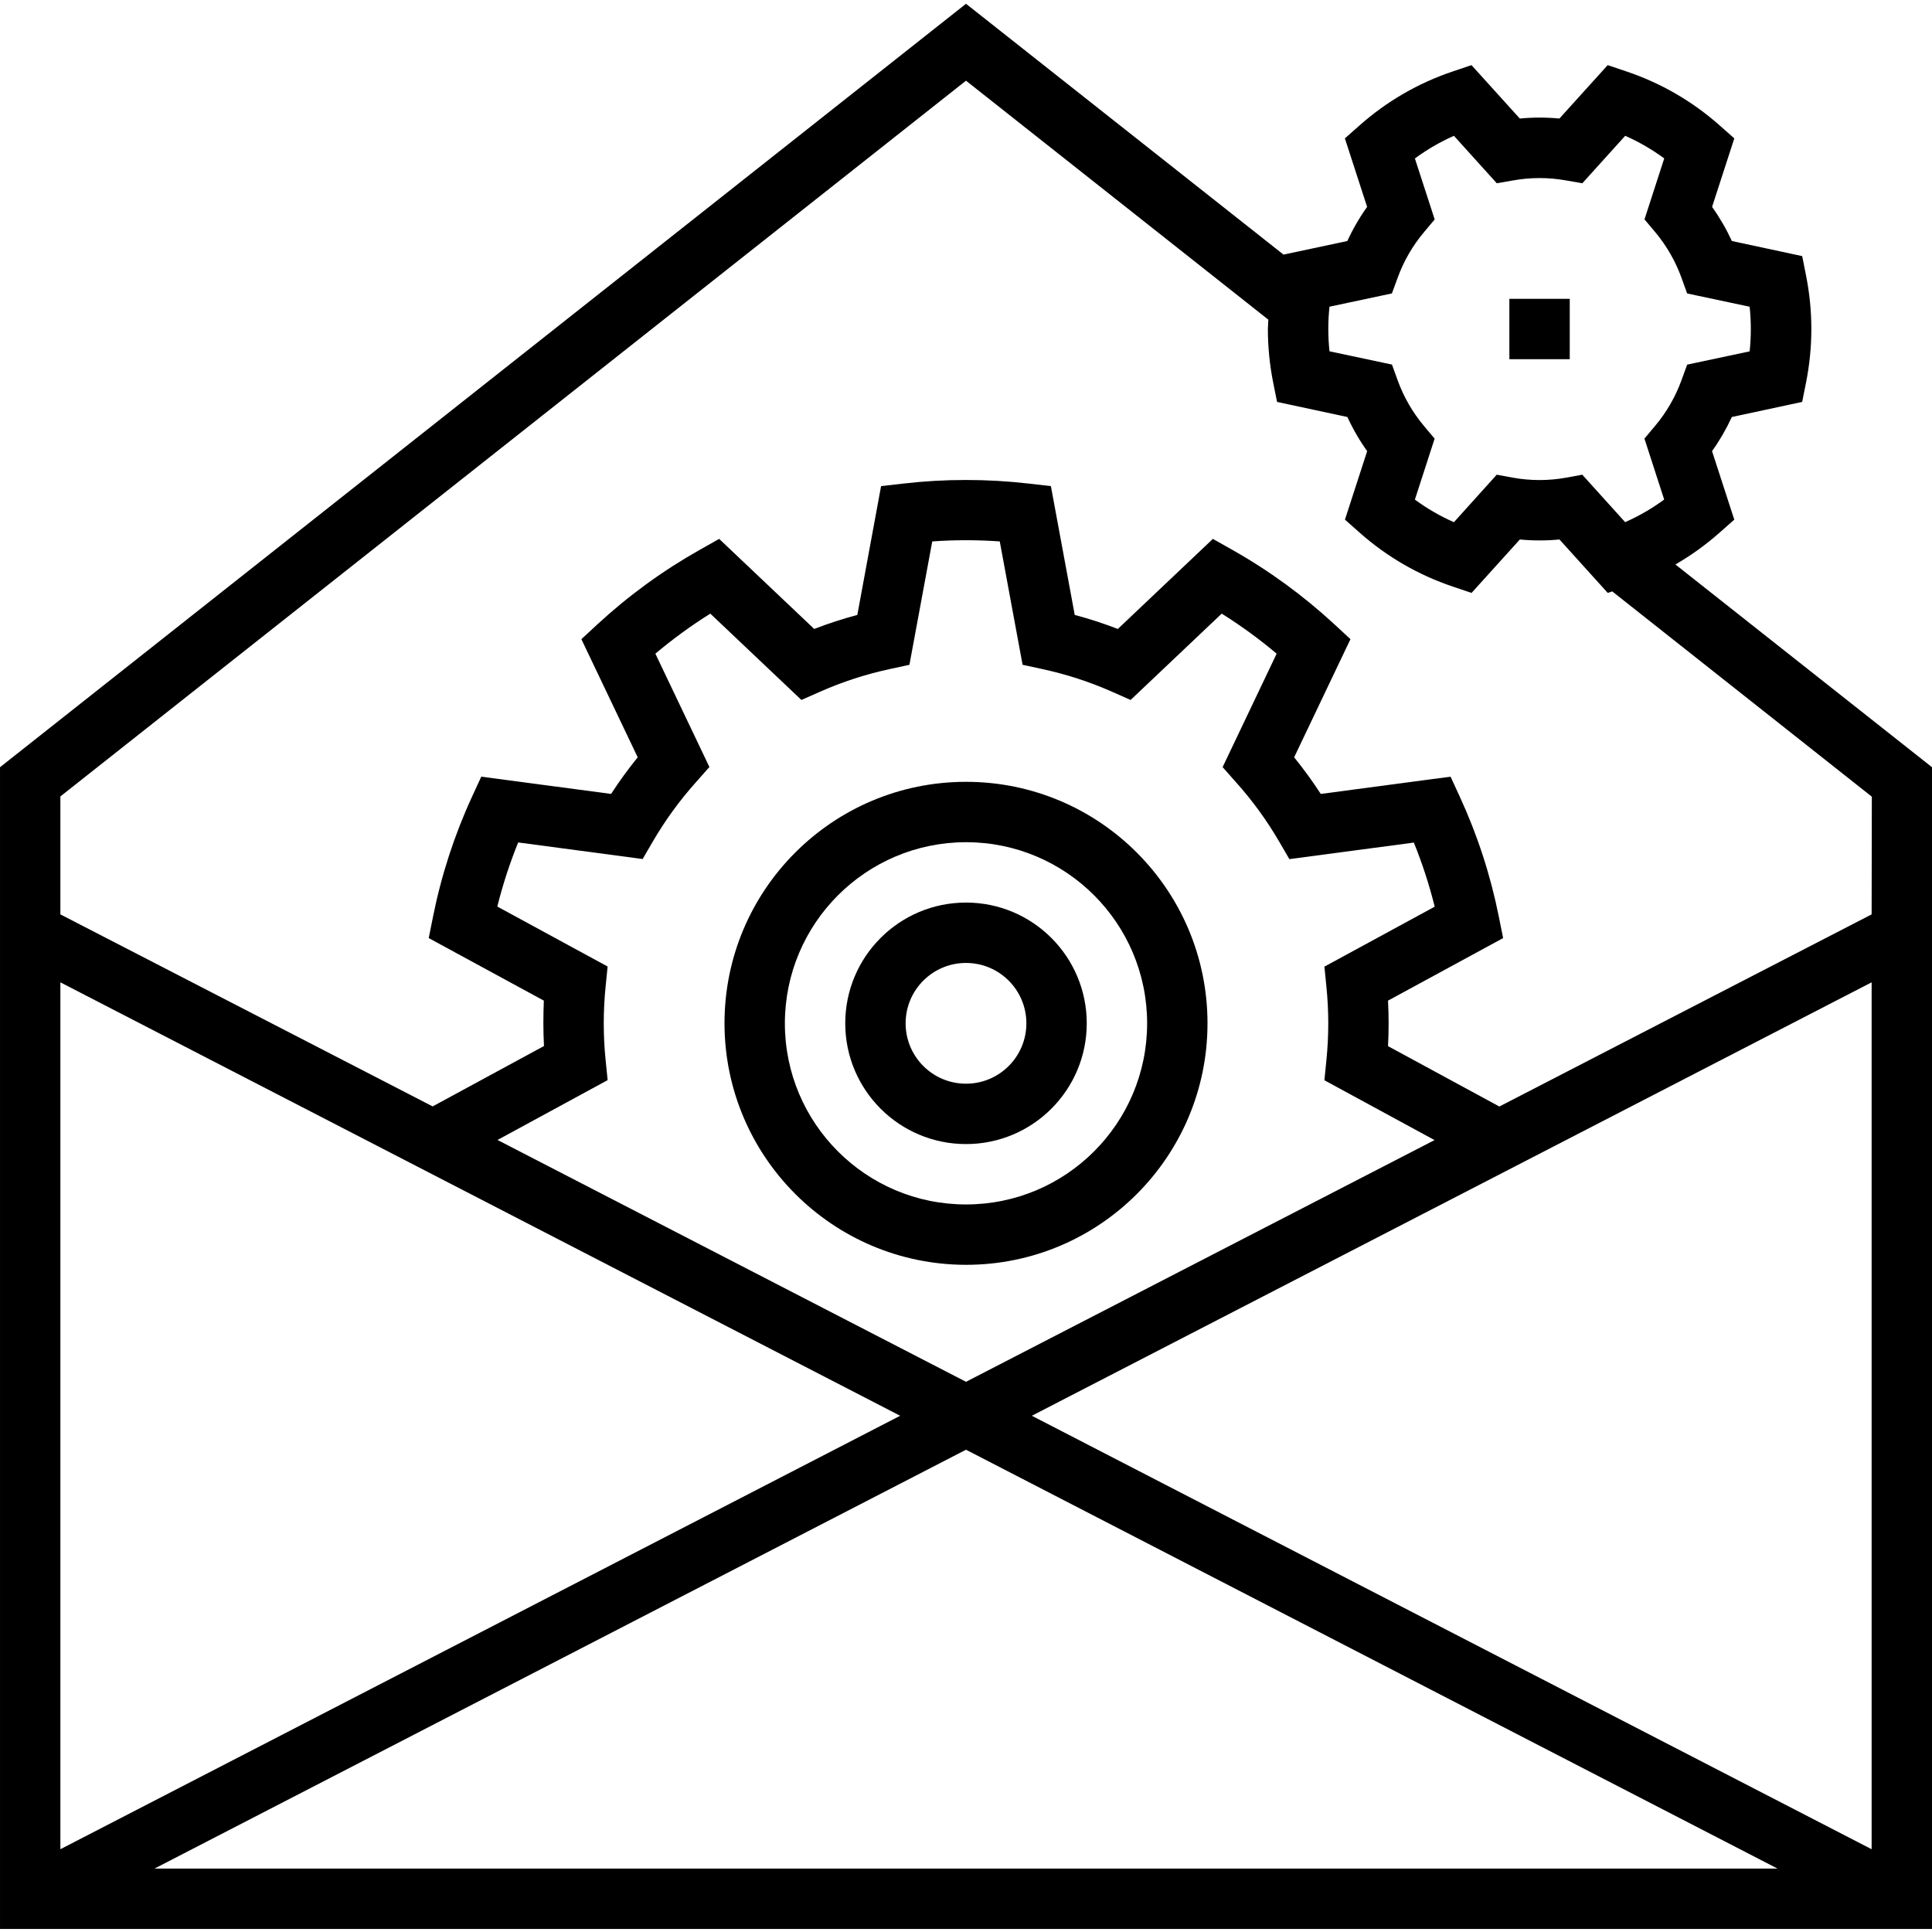
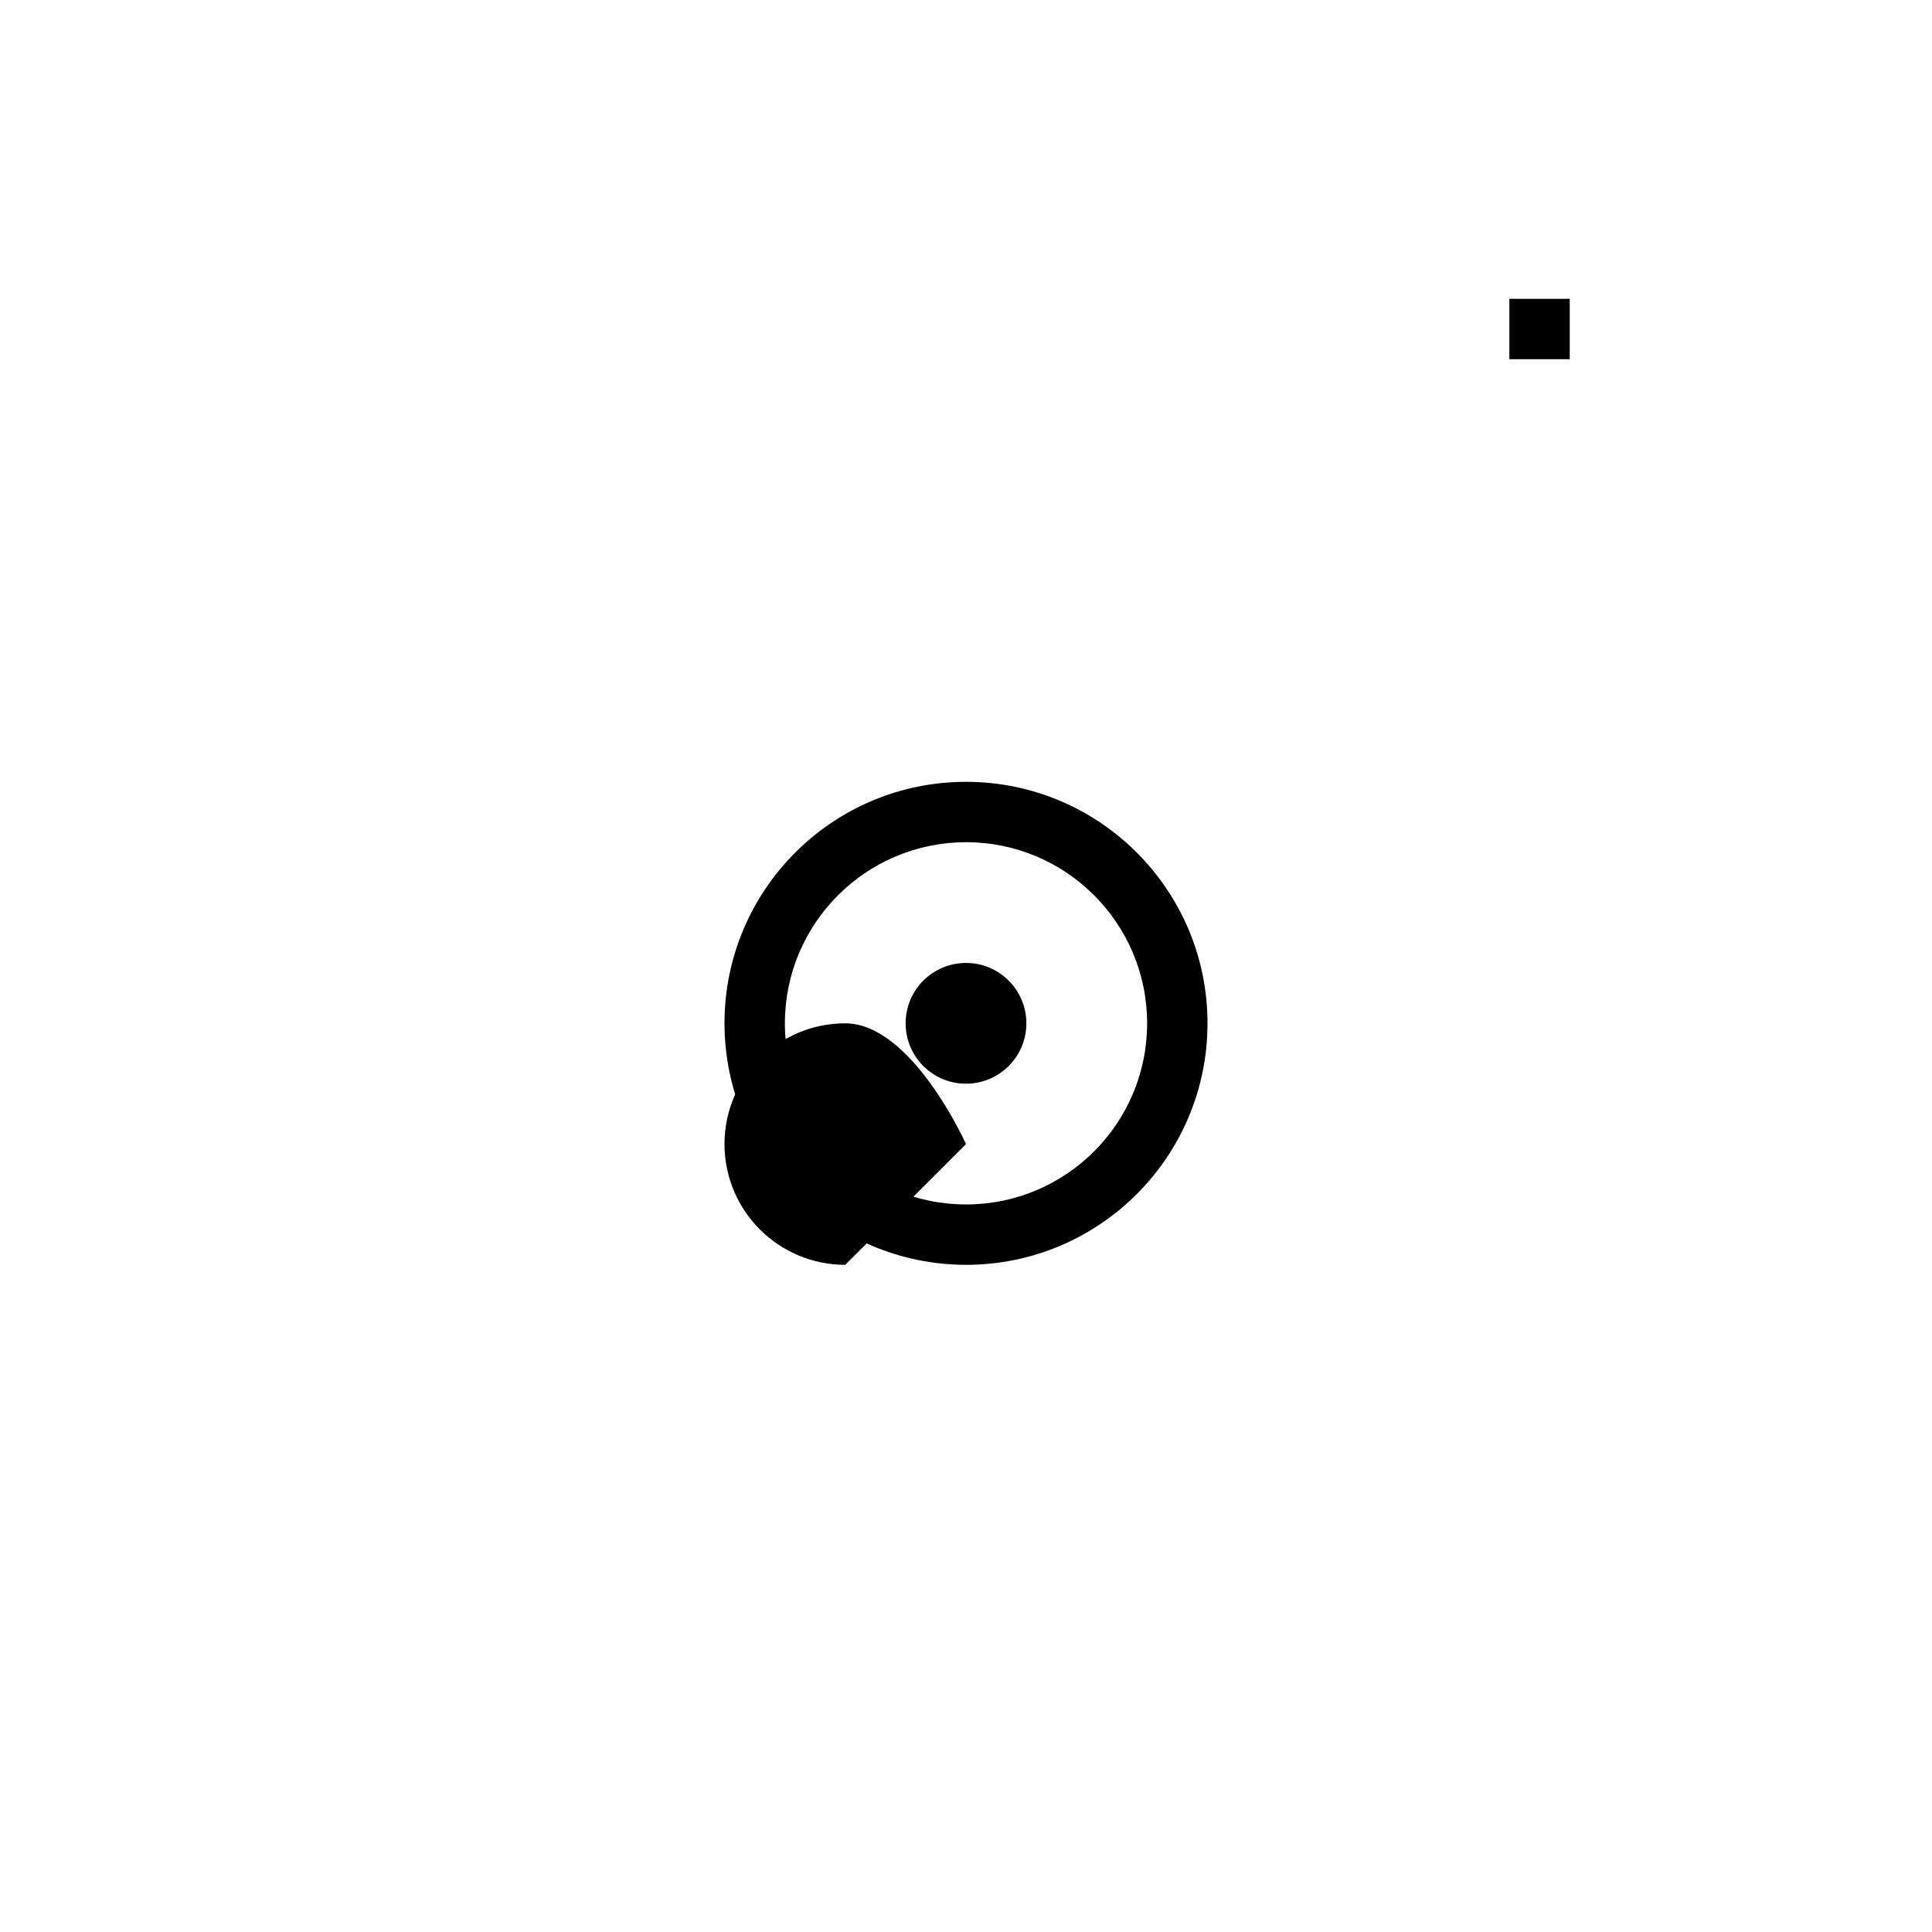
<svg xmlns="http://www.w3.org/2000/svg" height="512pt" viewBox="0 -1 512 512" width="512pt">
  <path d="m400 78.191h16v16h-16zm0 0" />
  <path d="m256 334.191c35.348 0 64-28.652 64-64 0-35.344-28.652-64-64-64s-64 28.656-64 64c.039 35.332 28.672 63.961 64 64zm0-112c26.508 0 48 21.492 48 48 0 26.512-21.492 48-48 48s-48-21.488-48-48c.027-26.5 21.5-47.973 48-48zm0 0" />
-   <path d="m256 302.191c17.672 0 32-14.328 32-32s-14.328-32-32-32-32 14.328-32 32 14.328 32 32 32zm0-48c8.836 0 16 7.164 16 16 0 8.836-7.164 16-16 16s-16-7.164-16-16c0-8.836 7.164-16 16-16zm0 0" />
-   <path d="m444 148.594c4.16-2.406 8.07-5.223 11.672-8.41l3.93-3.473-5.891-18.152c2.027-2.844 3.781-5.875 5.242-9.047l18.641-4 1.031-5.16c1.867-9.348 1.867-18.973 0-28.32l-1.023-5.16-18.641-4c-1.461-3.172-3.215-6.203-5.242-9.047l5.891-18.152-3.93-3.473c-7.176-6.359-15.559-11.211-24.648-14.262l-4.977-1.68-12.797 14.156c-3.492-.336-7.008-.336-10.496 0l-12.801-14.156-4.977 1.68c-9.09 3.051-17.473 7.902-24.648 14.262l-3.93 3.473 5.891 18.152c-2.027 2.844-3.781 5.875-5.242 9.047l-16.91 3.602-84.145-66.473-256 202.32v307.871h512v-307.871zm-91.688-68.312 16.559-3.52 1.527-4.168c1.602-4.395 3.957-8.473 6.961-12.051l2.848-3.391-5.246-16.16c3.219-2.371 6.688-4.383 10.344-6l11.359 12.574 4.359-.758c4.613-.824 9.34-.824 13.953 0l4.359.758 11.359-12.574c3.656 1.613 7.125 3.621 10.344 5.992l-5.23 16.152 2.848 3.391c3 3.586 5.352 7.668 6.945 12.066l1.512 4.176 16.559 3.52c.418 3.93.418 7.895 0 11.824l-16.559 3.52-1.512 4.16c-1.602 4.391-3.957 8.469-6.961 12.047l-2.848 3.391 5.23 16.152c-3.219 2.371-6.688 4.379-10.344 5.992l-11.359-12.574-4.359.801c-4.613.824-9.34.824-13.953 0l-4.359-.801-11.344 12.59c-3.656-1.613-7.125-3.621-10.344-5.992l5.23-16.152-2.848-3.391c-3-3.586-5.352-7.668-6.945-12.062l-1.512-4.176-16.559-3.52c-.418-3.934-.418-7.895 0-11.824zm-336.312 179.047 222.551 114.863-222.551 114.871zm144.496 20.625c-.66-6.492-.66-13.035 0-19.527l.527-5.289-29.23-15.891c1.441-5.785 3.289-11.461 5.527-16.988l32.984 4.391 2.688-4.617c3.277-5.629 7.117-10.914 11.465-15.766l3.543-4-14.32-30.035c4.598-3.875 9.465-7.422 14.559-10.613l24.145 22.879 4.875-2.16c5.957-2.637 12.172-4.66 18.543-6.031l5.207-1.129 6.047-32.695c5.957-.426 11.934-.426 17.891 0l6.047 32.695 5.207 1.129c6.371 1.371 12.586 3.395 18.543 6.031l4.875 2.16 24.145-22.879c5.094 3.191 9.961 6.738 14.559 10.613l-14.32 30.066 3.543 4c4.348 4.852 8.188 10.137 11.465 15.766l2.688 4.617 32.984-4.391c2.238 5.527 4.086 11.203 5.527 16.992l-29.23 15.887.527 5.289c.66 6.492.66 13.035 0 19.527l-.527 5.297 29.184 15.855-124.16 64.055-124.16-64.086 29.184-15.859zm-119.551 214.238 215.055-111 215.055 111zm455.055-5.129-222.551-114.871 222.551-114.863zm0-247.742-98.656 50.918-29.504-16c.105-2.031.16-4.047.16-6.047s-.055-4.004-.16-6.016l30.504-16.574-1.16-5.777c-2.191-10.91-5.645-21.523-10.297-31.633l-2.473-5.367-34.398 4.574c-2.18-3.355-4.531-6.594-7.055-9.703l14.926-31.312-4.328-4c-8.207-7.578-17.262-14.18-26.992-19.672l-5.141-2.902-25.188 23.871c-3.734-1.445-7.551-2.688-11.422-3.719l-6.32-34.137-5.871-.672c-11.047-1.273-22.203-1.273-33.25 0l-5.879.672-6.297 34.137c-3.871 1.031-7.684 2.273-11.422 3.719l-25.191-23.871-5.145 2.902c-9.746 5.488-18.82 12.09-27.043 19.672l-4.328 4 14.93 31.312c-2.523 3.109-4.879 6.348-7.055 9.703l-34.402-4.574-2.473 5.367c-4.648 10.109-8.102 20.723-10.293 31.633l-1.16 5.777 30.504 16.574c-.082 2.012-.121 4.016-.121 6.016s.055 4.008.16 6.016l-29.504 16-98.656-50.887v-31.258l240-189.68 80.121 63.328c0 .801-.121 1.656-.121 2.48.004 4.754.473 9.496 1.398 14.16l1.035 5.16 18.637 4c1.461 3.172 3.215 6.203 5.242 9.047l-5.887 18.152 3.926 3.473c7.176 6.363 15.559 11.211 24.648 14.266l4.977 1.68 12.801-14.16c3.488.336 7.004.336 10.496 0l12.797 14.16 1.188-.402 68.797 54.402zm0 0" />
+   <path d="m256 302.191s-14.328-32-32-32-32 14.328-32 32 14.328 32 32 32zm0-48c8.836 0 16 7.164 16 16 0 8.836-7.164 16-16 16s-16-7.164-16-16c0-8.836 7.164-16 16-16zm0 0" />
</svg>